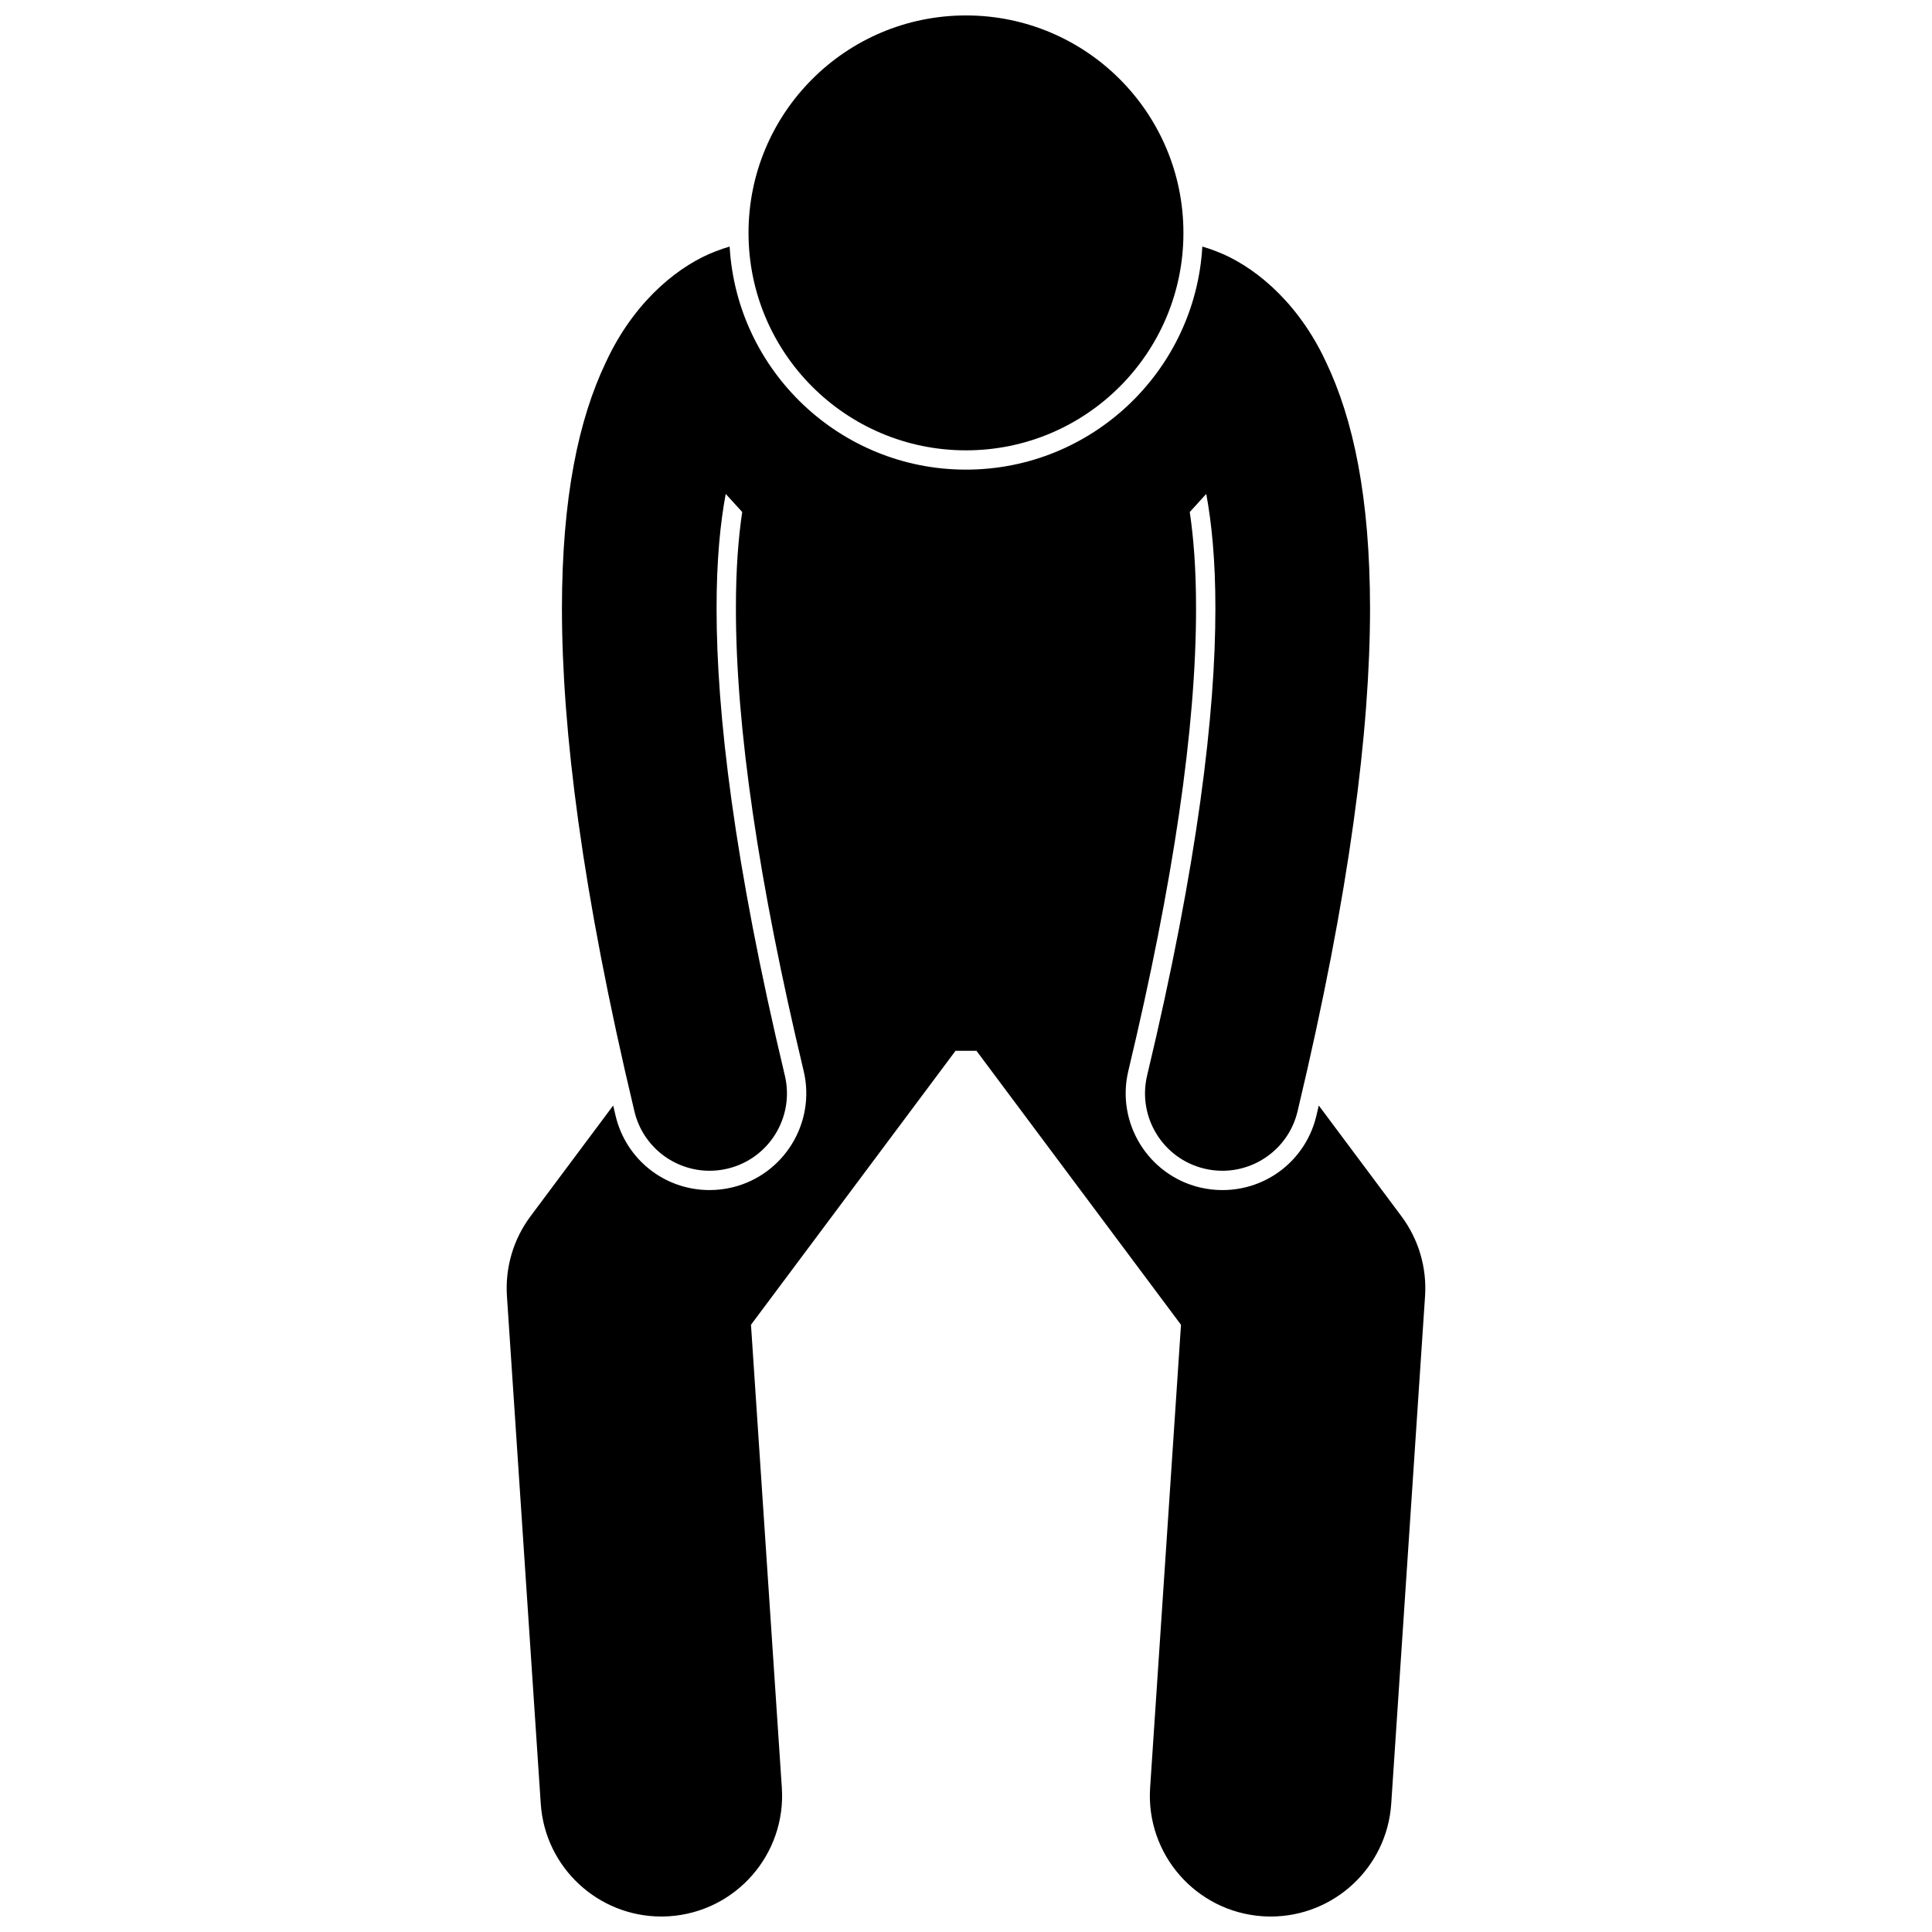
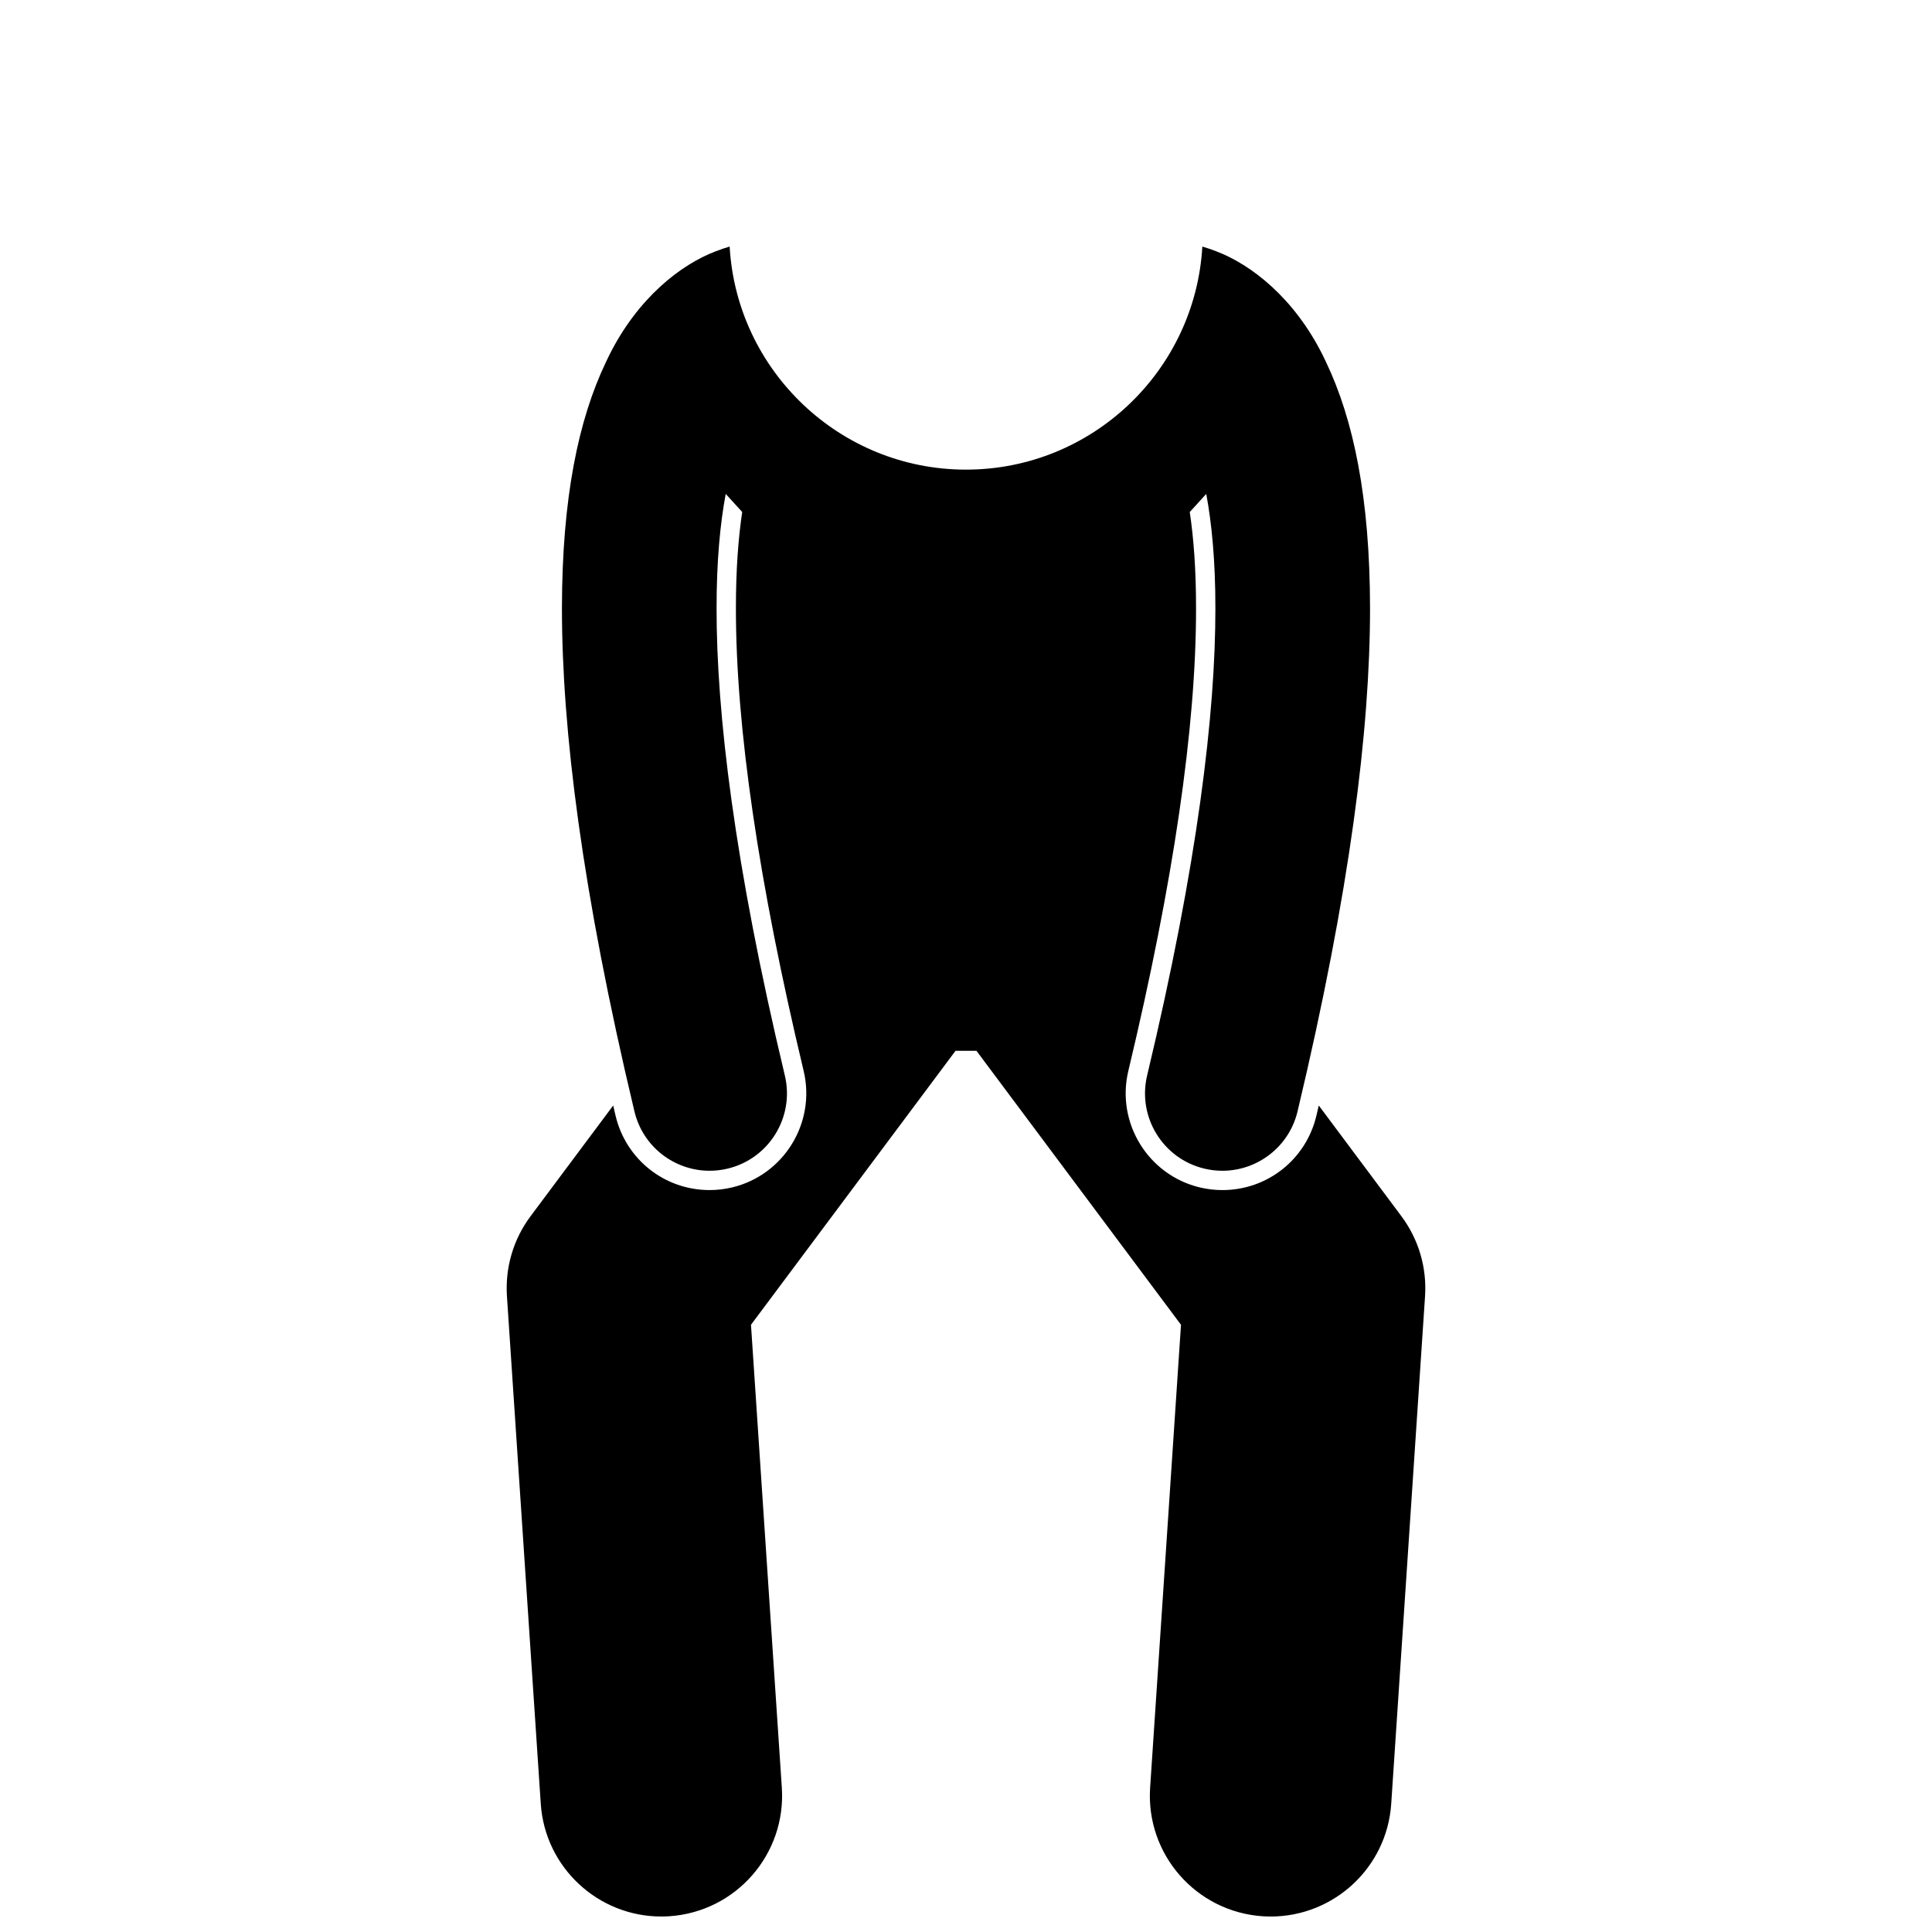
<svg xmlns="http://www.w3.org/2000/svg" width="800px" height="800px" version="1.1" viewBox="144 144 512 512">
  <defs>
    <clipPath id="b">
      <path d="m278 209h244v442.9h-244z" />
    </clipPath>
    <clipPath id="a">
-       <path d="m342 148.09h116v115.91h-116z" />
-     </clipPath>
+       </clipPath>
  </defs>
  <g>
    <g clip-path="url(#b)">
      <path d="m493.49 436.97c-0.219 0.922-0.422 1.824-0.645 2.75-2.762 11.578-13 19.664-24.891 19.664-2.004 0-4.016-0.234-5.969-0.699-13.73-3.277-22.242-17.125-18.969-30.867 11.934-49.914 17.977-91.148 17.949-122.57 0.012-10.426-0.66-18.824-1.668-25.555l4.371-4.801c1.441 7.742 2.438 17.664 2.422 30.359 0.02 27.543-4.633 67.484-18.09 123.76-2.621 11.004 4.172 22.066 15.172 24.688 1.602 0.383 3.207 0.566 4.781 0.566 9.266 0 17.664-6.328 19.91-15.734 13.938-58.453 19.195-101.21 19.211-133.28-0.023-29.461-4.422-50.094-11.637-65.246-0.281-0.594-0.562-1.195-0.852-1.773-7.609-15.293-19.059-24.168-28.348-27.664-1.262-0.496-2.457-0.887-3.606-1.223-1.891 32.918-29.258 59.113-62.637 59.113s-60.746-26.195-62.633-59.113c-1.148 0.336-2.34 0.727-3.606 1.223-9.293 3.496-20.742 12.371-28.348 27.664-0.293 0.578-0.57 1.18-0.852 1.773-7.223 15.148-11.613 35.781-11.637 65.246 0.016 32.07 5.269 74.824 19.211 133.28 2.242 9.406 10.641 15.734 19.91 15.734 1.574 0 3.176-0.18 4.777-0.566 11.004-2.621 17.797-13.684 15.172-24.688-13.453-56.277-18.109-96.215-18.09-123.76-0.012-12.699 0.98-22.617 2.422-30.359l4.371 4.797c-1.008 6.734-1.68 15.133-1.668 25.555-0.02 31.426 6.019 72.66 17.953 122.57 3.269 13.742-5.238 27.586-18.969 30.867-1.957 0.465-3.961 0.699-5.969 0.699-11.895 0-22.133-8.09-24.898-19.664-0.219-0.926-0.422-1.824-0.641-2.746l-21.867 29.297c-4.594 6.141-6.797 13.629-6.289 21.281l8.961 134.46c1.129 16.918 15.207 29.883 31.918 29.887 0.715 0 1.434-0.027 2.152-0.07 17.645-1.172 30.992-16.434 29.816-34.074l-8.176-122.67 54.203-72.602h5.555l54.199 72.605-8.18 122.67c-1.18 17.637 12.172 32.895 29.816 34.074 0.723 0.047 1.441 0.07 2.152 0.07 16.715 0 30.797-12.961 31.926-29.883l8.961-134.46c0.512-7.648-1.703-15.137-6.289-21.281z" />
    </g>
    <g clip-path="url(#a)">
-       <path d="m457.62 205.72c0 31.824-25.801 57.625-57.625 57.625-31.828 0-57.629-25.801-57.629-57.625 0-31.828 25.801-57.629 57.629-57.629 31.824 0 57.625 25.801 57.625 57.629" />
-     </g>
+       </g>
  </g>
</svg>